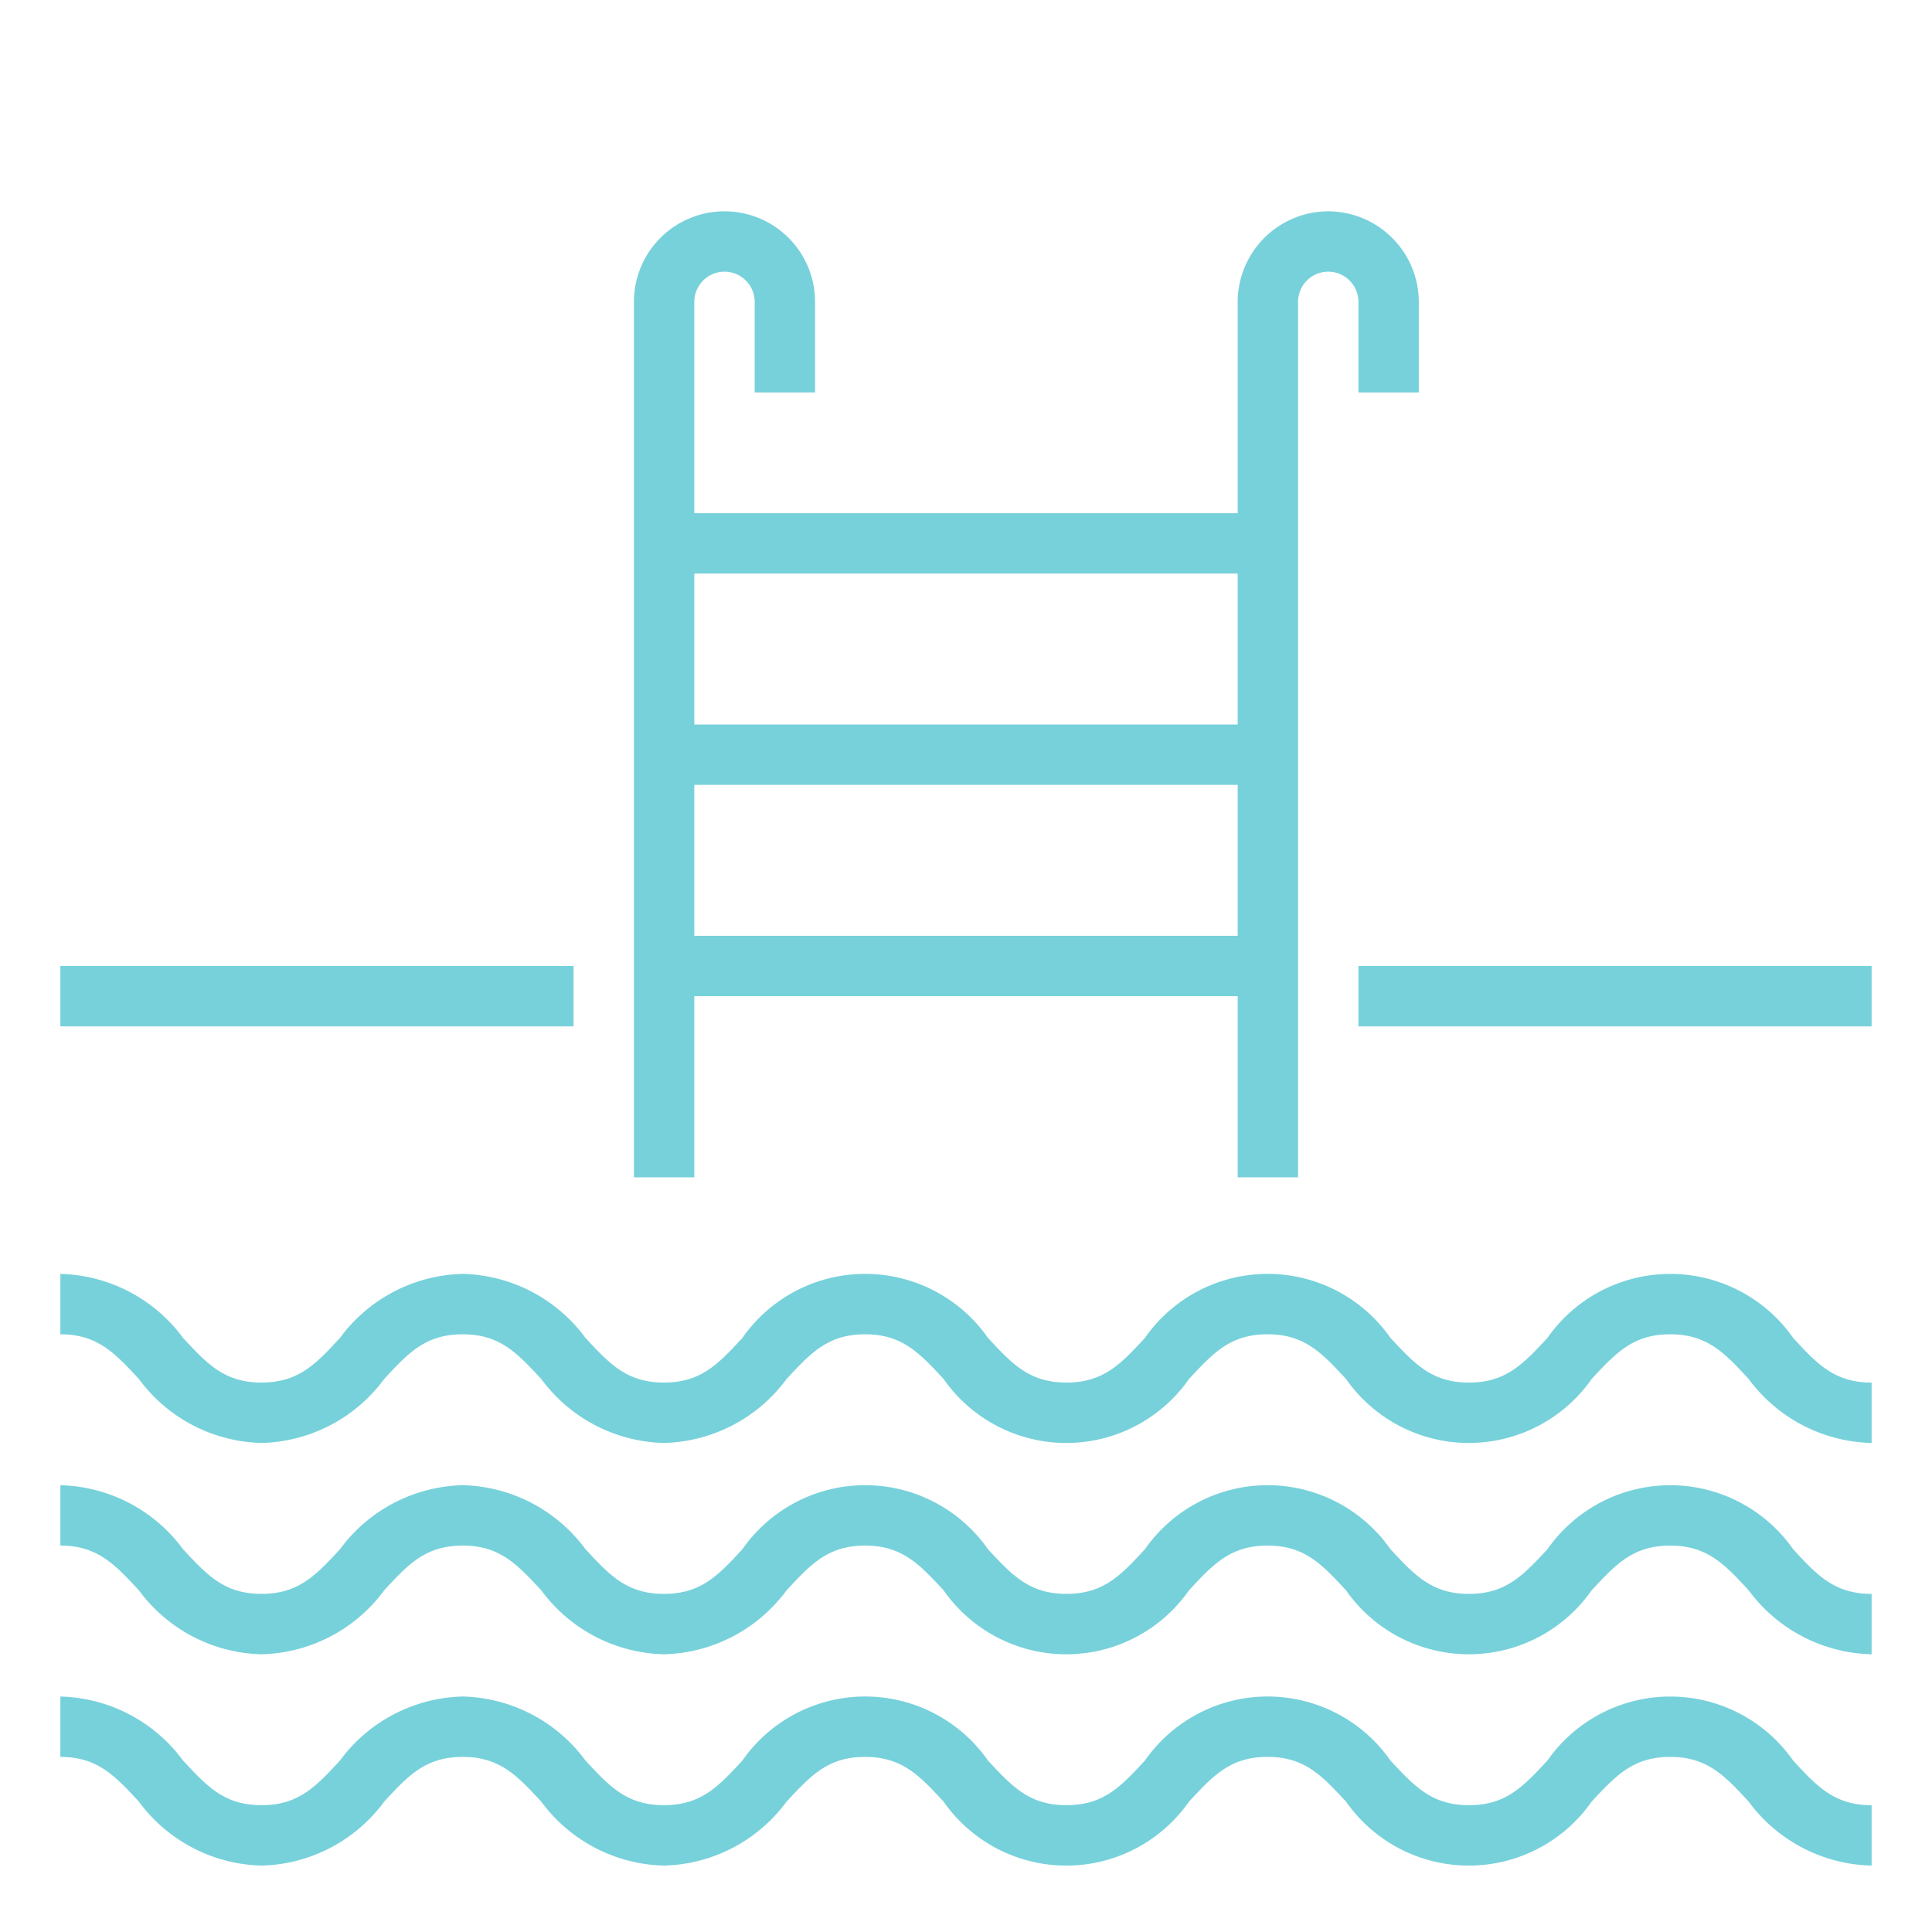
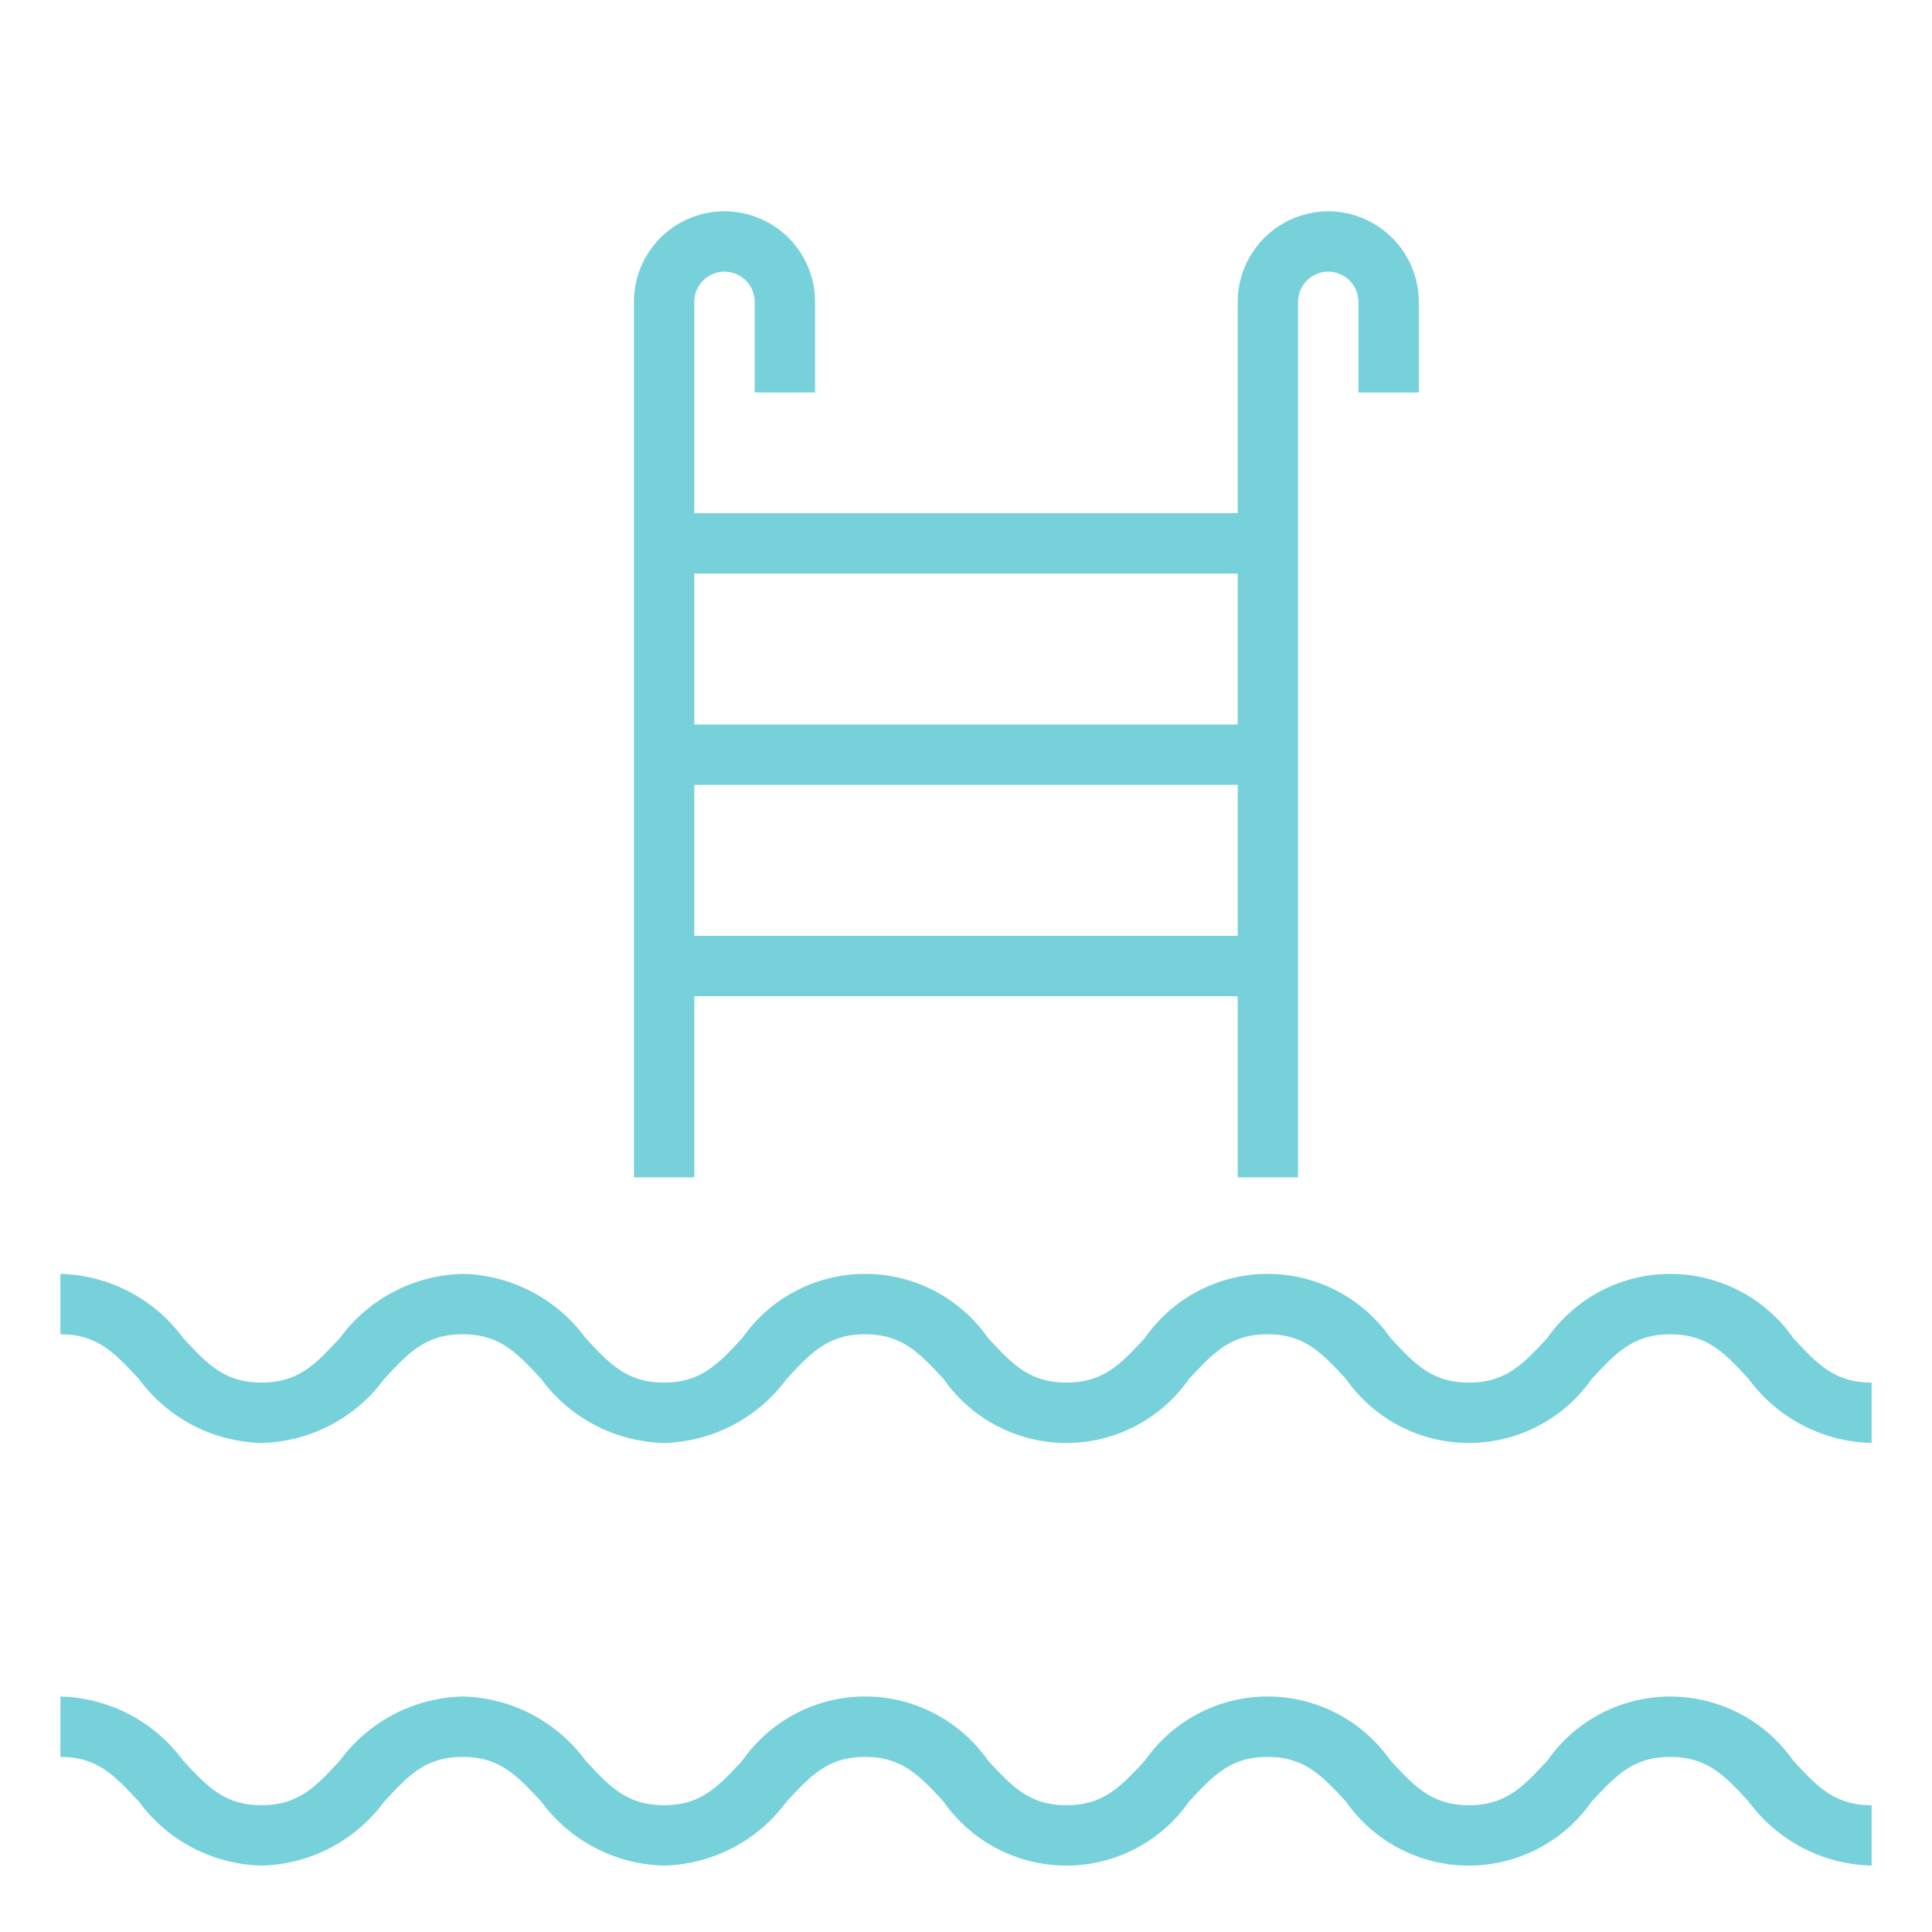
<svg xmlns="http://www.w3.org/2000/svg" id="Pool" height="512" viewBox="0 0 64 64" width="512">
  <style type="text/css">
	path{fill:#77d1da;}
</style>
  <path d="m44 7a3.009 3.009 0 0 0 -3 3v7h-18v-7a1 1 0 0 1 2 0v3h2v-3a3 3 0 0 0 -6 0v29h2v-6h18v6h2v-29a1 1 0 0 1 2 0v3h2v-3a3.009 3.009 0 0 0 -3-3zm-3 24h-18v-5h18zm0-7h-18v-5h18z" />
-   <path d="m45 32h17v2h-17z" />
-   <path d="m2 32h17v2h-17z" />
  <path d="m59.4 44.32a4.966 4.966 0 0 0 -8.139 0c-.8.859-1.372 1.48-2.6 1.48s-1.8-.62-2.6-1.48a4.96 4.96 0 0 0 -8.134 0c-.794.859-1.368 1.479-2.6 1.479s-1.8-.62-2.6-1.48a4.96 4.96 0 0 0 -8.133 0c-.795.86-1.369 1.48-2.6 1.48s-1.8-.62-2.6-1.48a5.2 5.2 0 0 0 -4.066-2.12 5.2 5.2 0 0 0 -4.065 2.12c-.795.86-1.369 1.48-2.6 1.48s-1.8-.62-2.6-1.48a5.2 5.2 0 0 0 -4.063-2.119v2c1.229 0 1.8.62 2.6 1.48a5.2 5.2 0 0 0 4.062 2.12 5.2 5.2 0 0 0 4.066-2.12c.794-.86 1.369-1.48 2.6-1.48s1.8.62 2.6 1.479a5.2 5.2 0 0 0 4.063 2.121 5.2 5.2 0 0 0 4.066-2.12c.8-.86 1.369-1.48 2.6-1.48s1.8.62 2.6 1.48a4.958 4.958 0 0 0 8.131 0c.8-.86 1.369-1.48 2.6-1.48s1.8.62 2.6 1.48a4.965 4.965 0 0 0 8.138 0c.8-.859 1.372-1.48 2.6-1.48s1.807.62 2.6 1.48a5.207 5.207 0 0 0 4.074 2.12v-2c-1.232 0-1.808-.621-2.6-1.48z" />
-   <path d="m59.4 51.32a4.966 4.966 0 0 0 -8.139 0c-.8.859-1.372 1.48-2.6 1.48s-1.8-.62-2.6-1.48a4.96 4.96 0 0 0 -8.134 0c-.794.859-1.368 1.479-2.6 1.479s-1.8-.62-2.6-1.48a4.96 4.96 0 0 0 -8.133 0c-.795.86-1.369 1.48-2.6 1.48s-1.8-.62-2.6-1.48a5.2 5.2 0 0 0 -4.066-2.12 5.2 5.2 0 0 0 -4.065 2.12c-.795.86-1.369 1.48-2.6 1.48s-1.8-.62-2.6-1.48a5.2 5.2 0 0 0 -4.063-2.119v2c1.229 0 1.8.62 2.6 1.48a5.2 5.2 0 0 0 4.062 2.12 5.2 5.2 0 0 0 4.066-2.12c.794-.86 1.369-1.48 2.6-1.48s1.8.62 2.6 1.479a5.2 5.2 0 0 0 4.063 2.121 5.2 5.2 0 0 0 4.066-2.12c.8-.86 1.369-1.48 2.6-1.48s1.8.62 2.6 1.48a4.958 4.958 0 0 0 8.131 0c.8-.86 1.369-1.48 2.6-1.48s1.8.62 2.6 1.48a4.965 4.965 0 0 0 8.138 0c.8-.859 1.372-1.48 2.6-1.48s1.807.62 2.6 1.48a5.207 5.207 0 0 0 4.074 2.12v-2c-1.232 0-1.808-.621-2.6-1.48z" />
  <path d="m59.4 58.32a4.966 4.966 0 0 0 -8.139 0c-.8.859-1.372 1.48-2.6 1.48s-1.8-.62-2.6-1.48a4.96 4.96 0 0 0 -8.134 0c-.794.859-1.368 1.479-2.6 1.479s-1.8-.62-2.6-1.48a4.96 4.96 0 0 0 -8.133 0c-.795.86-1.369 1.48-2.6 1.48s-1.8-.62-2.6-1.48a5.2 5.2 0 0 0 -4.066-2.12 5.2 5.2 0 0 0 -4.065 2.12c-.795.86-1.369 1.48-2.6 1.48s-1.8-.62-2.6-1.48a5.2 5.2 0 0 0 -4.063-2.119v2c1.229 0 1.8.62 2.6 1.48a5.2 5.2 0 0 0 4.062 2.12 5.2 5.2 0 0 0 4.066-2.12c.794-.86 1.369-1.48 2.6-1.48s1.8.62 2.6 1.479a5.2 5.2 0 0 0 4.063 2.121 5.2 5.2 0 0 0 4.066-2.12c.8-.86 1.369-1.48 2.6-1.48s1.8.62 2.6 1.48a4.958 4.958 0 0 0 8.131 0c.8-.86 1.369-1.48 2.6-1.48s1.8.62 2.6 1.48a4.965 4.965 0 0 0 8.138 0c.8-.859 1.372-1.48 2.6-1.48s1.807.62 2.6 1.48a5.207 5.207 0 0 0 4.074 2.12v-2c-1.232 0-1.808-.621-2.6-1.48z" />
</svg>